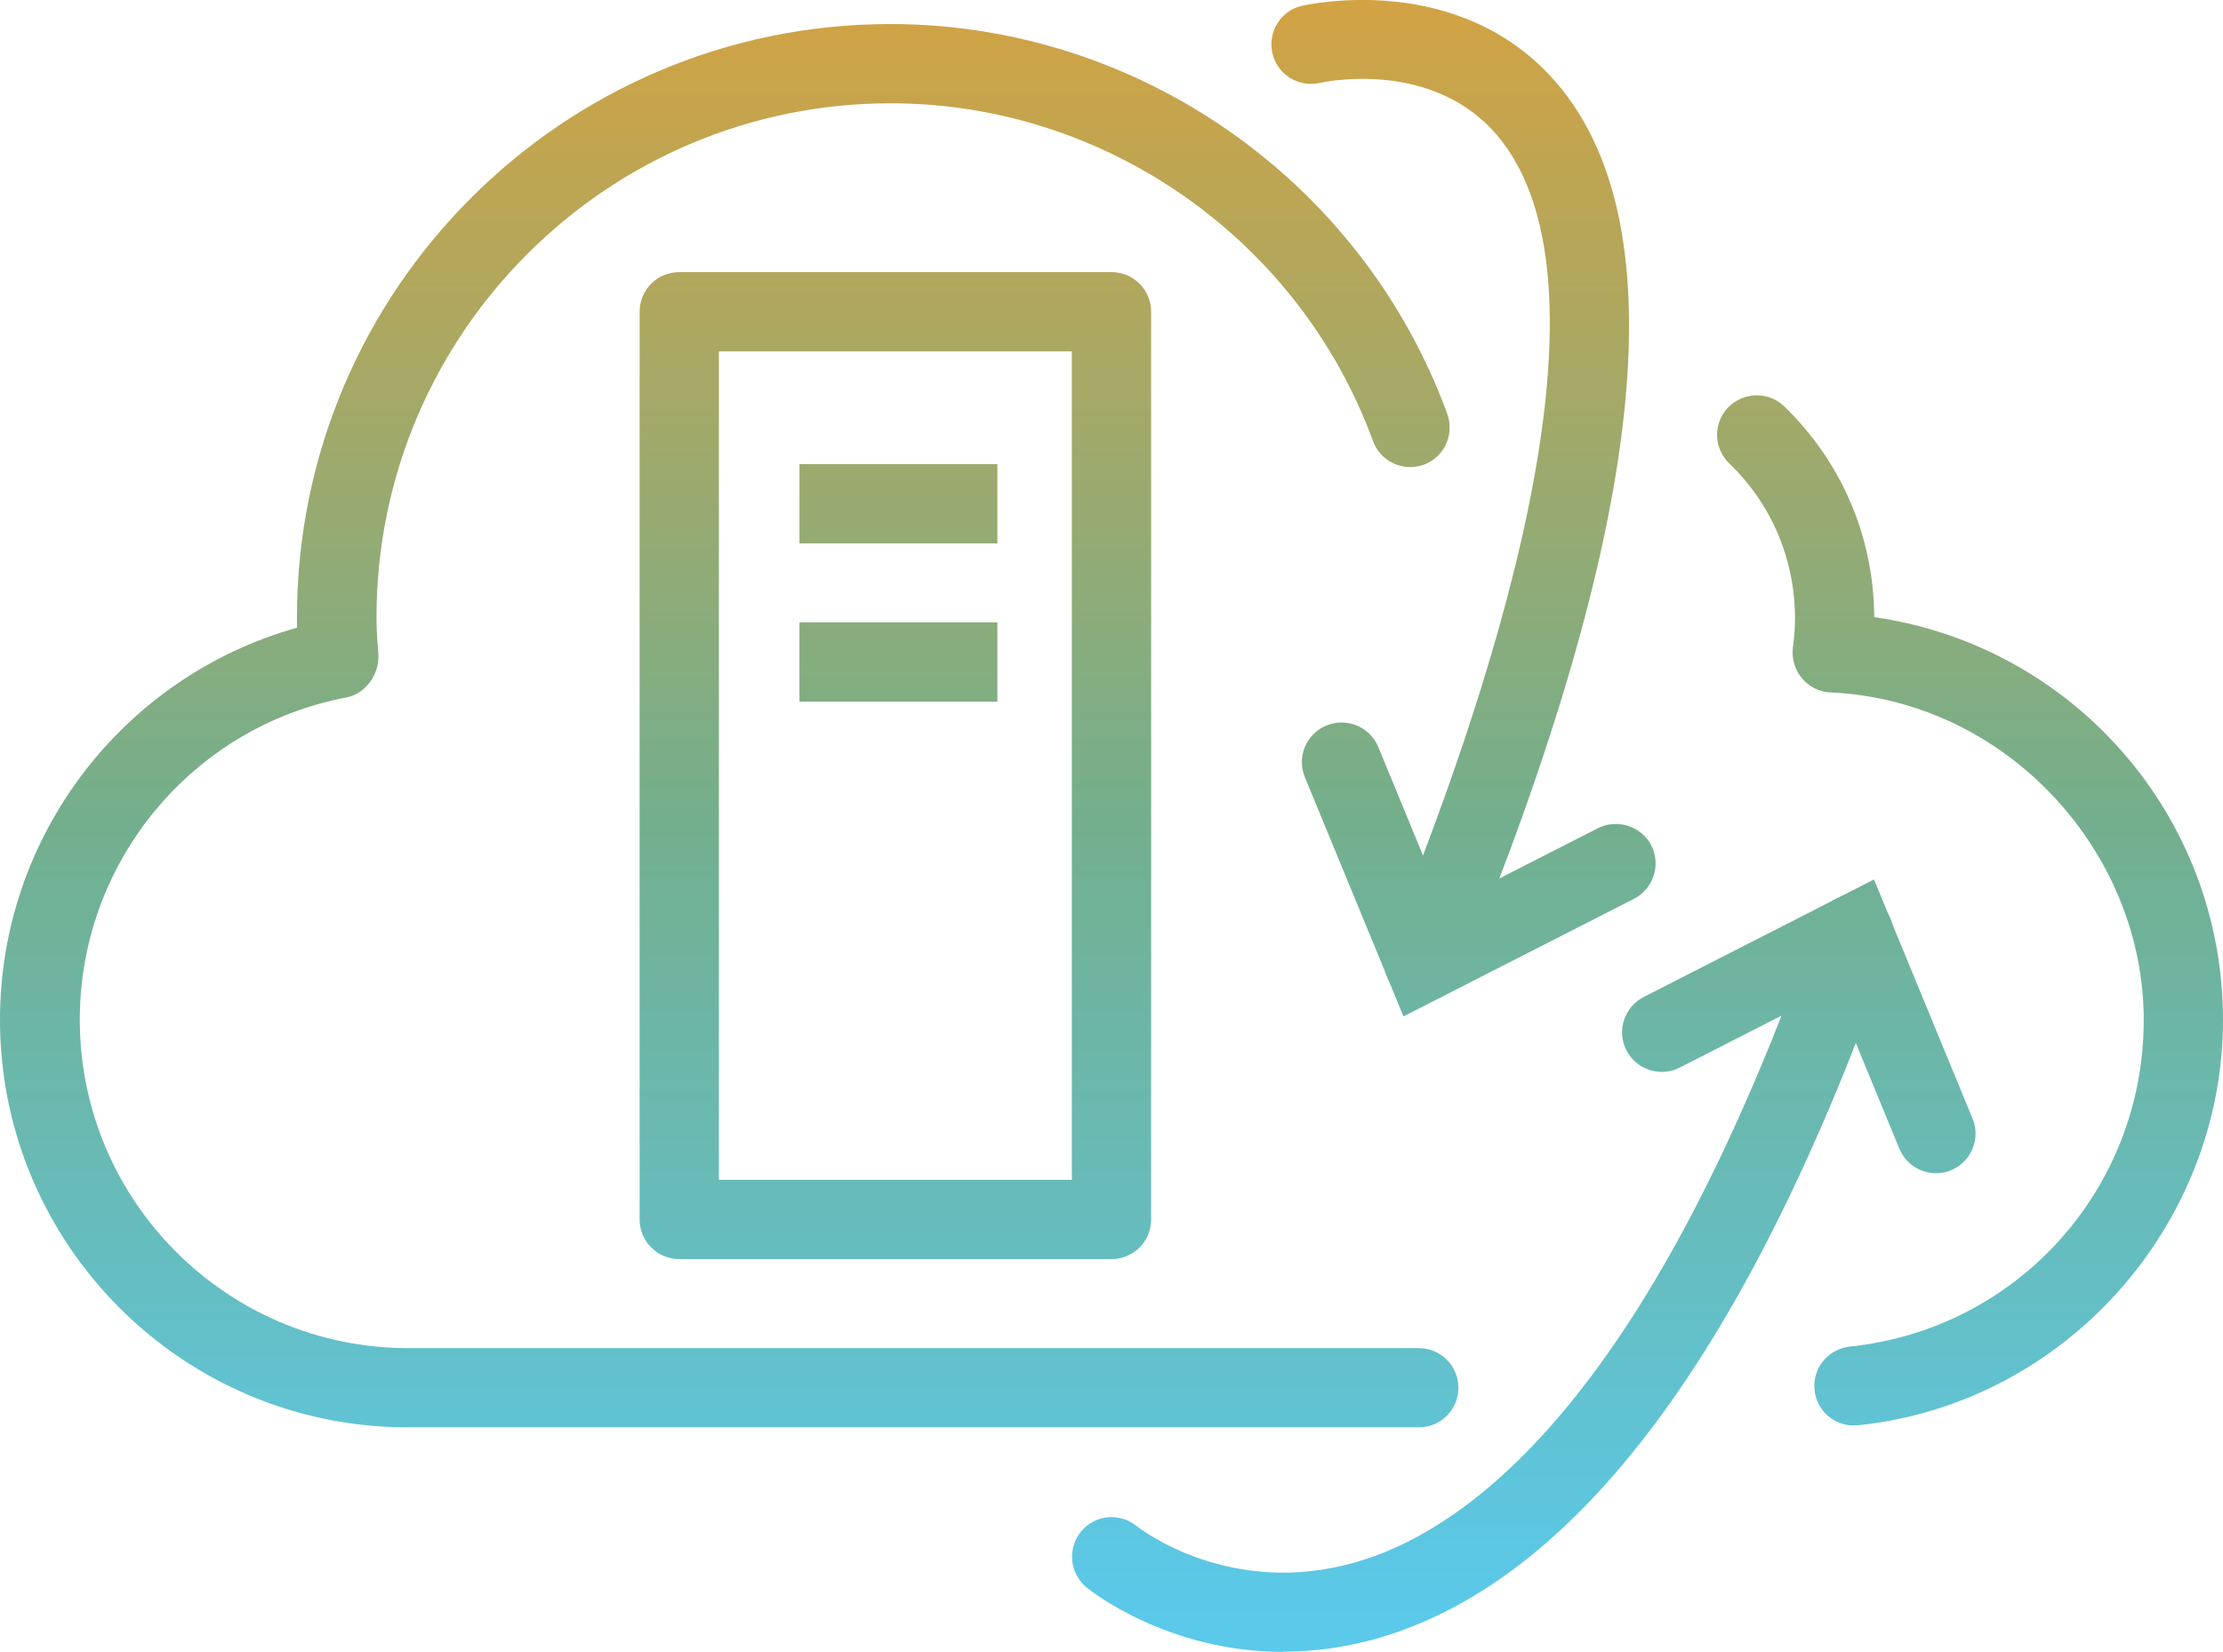
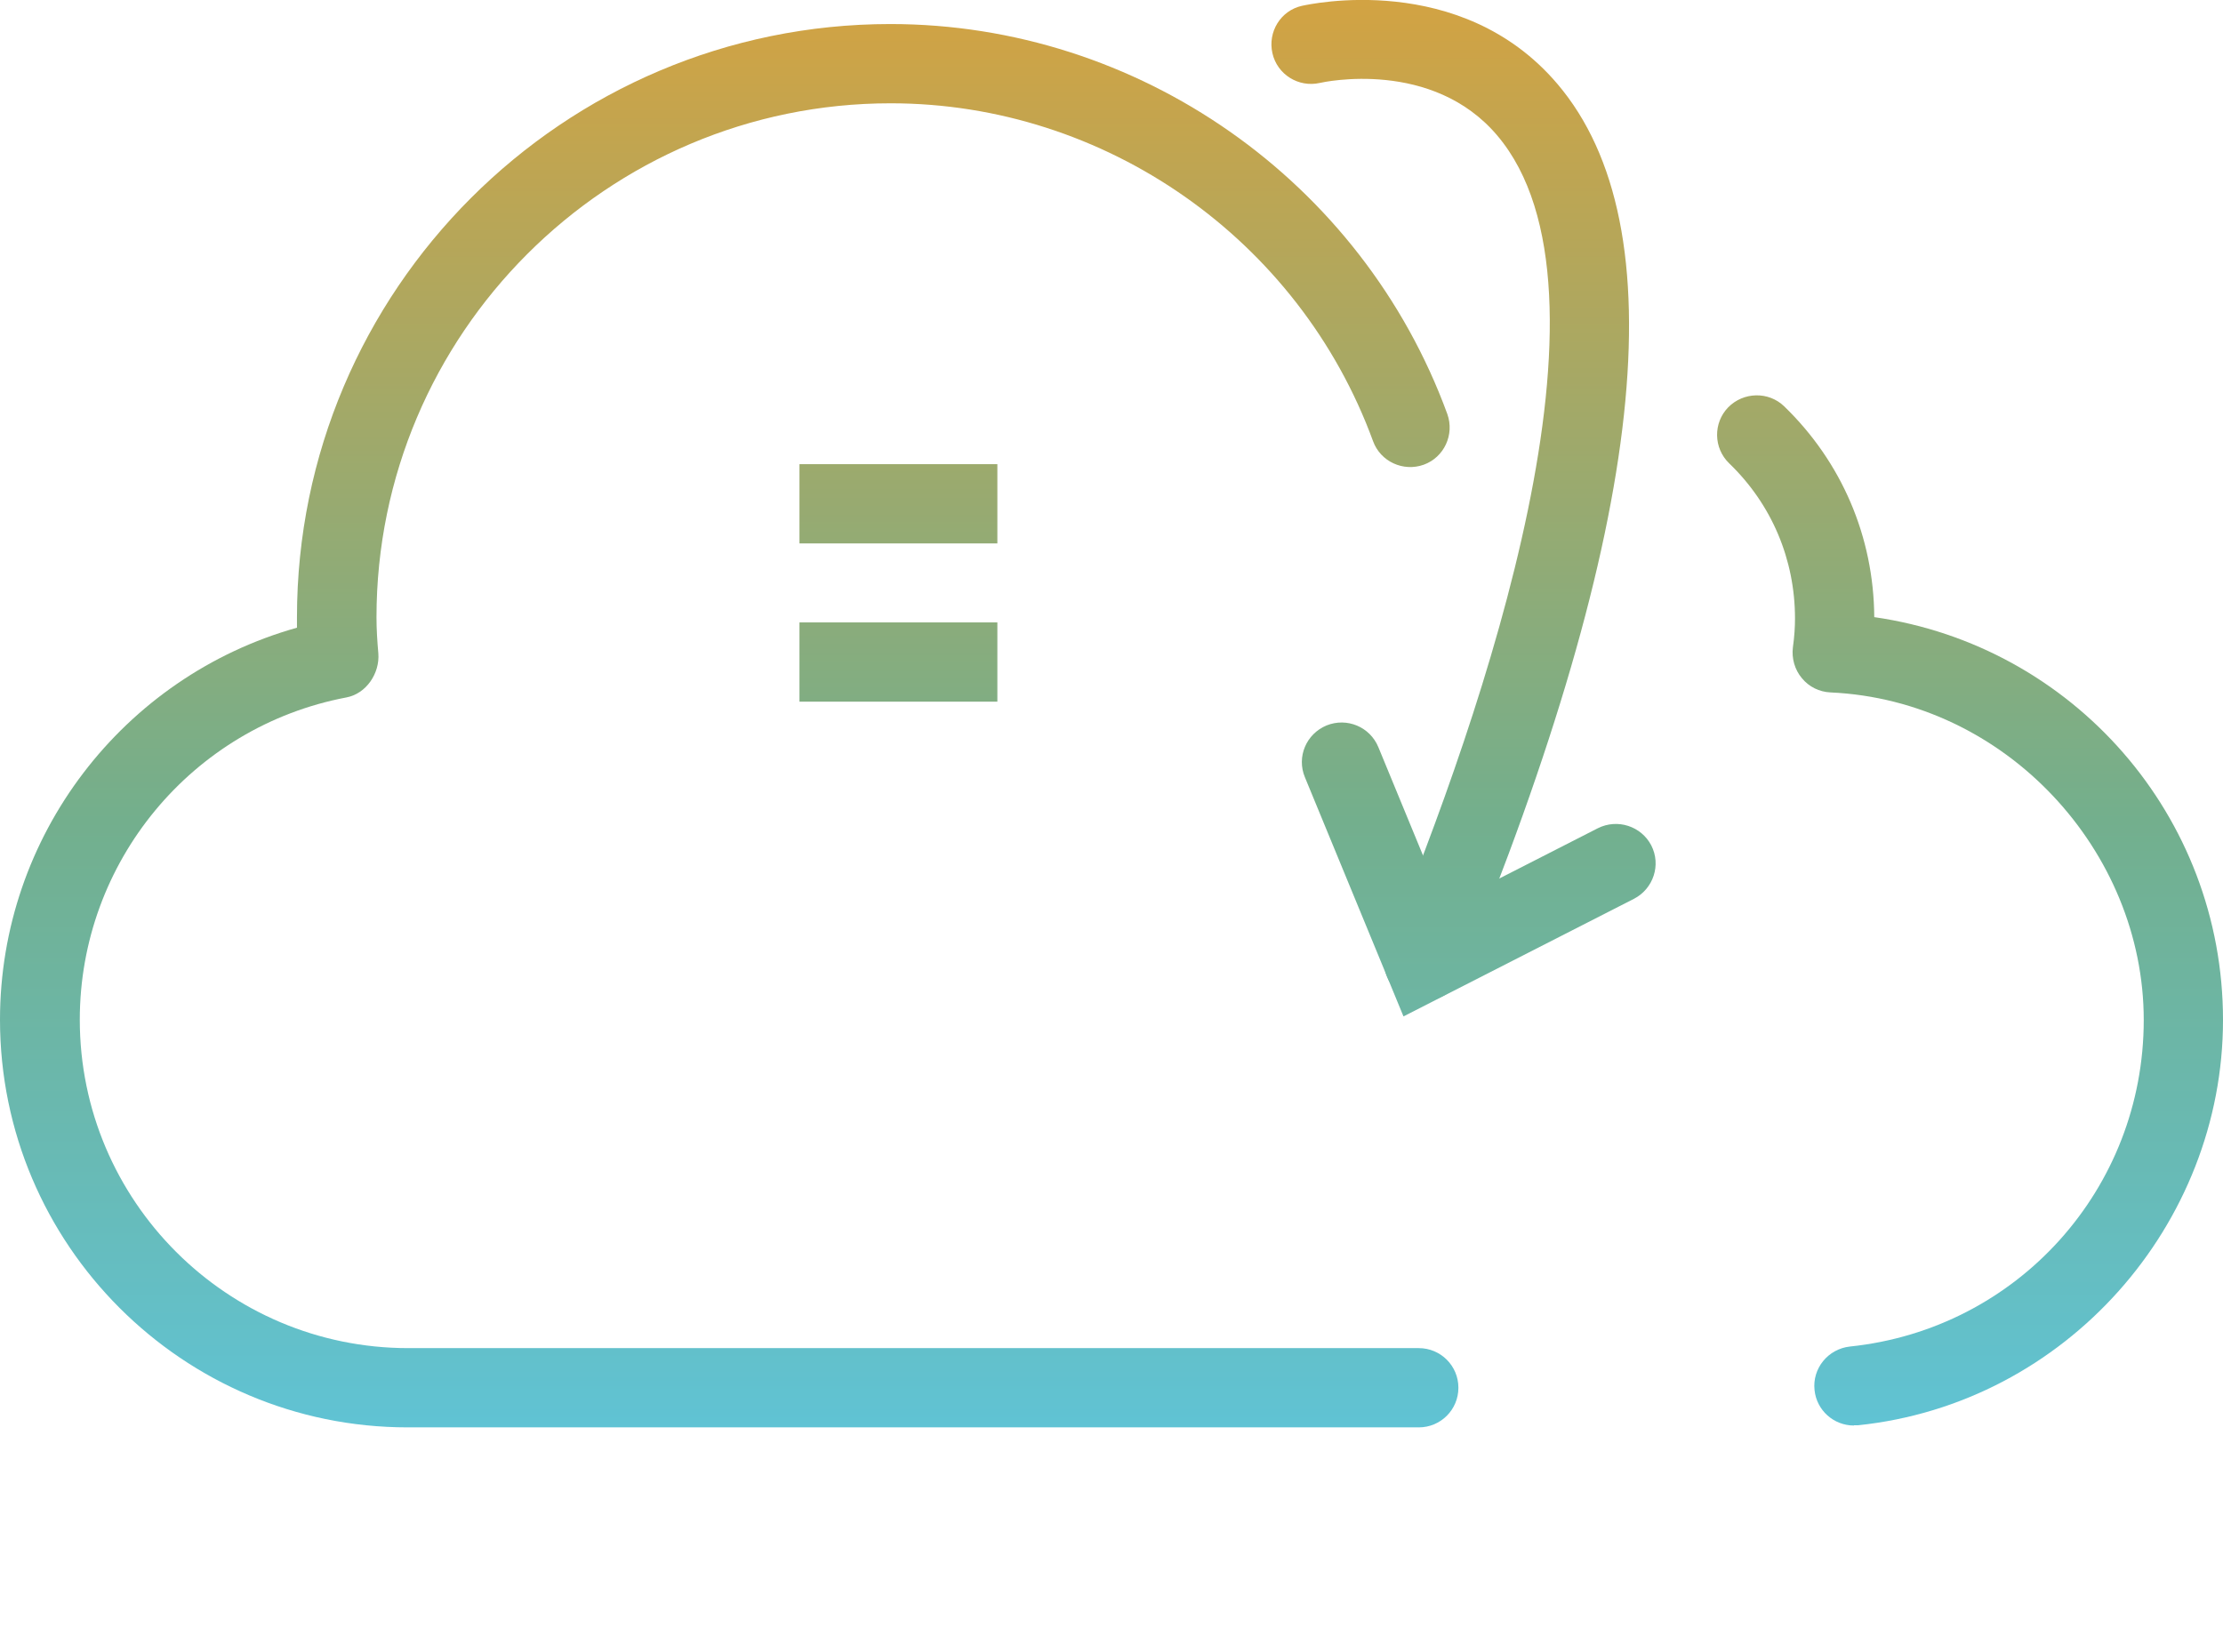
<svg xmlns="http://www.w3.org/2000/svg" xmlns:xlink="http://www.w3.org/1999/xlink" id="Layer_2" data-name="Layer 2" viewBox="0 0 84.14 62.53">
  <defs>
    <style>
      .cls-1 {
        fill: url(#New_Gradient_Swatch_copy);
      }

      .cls-2 {
        fill: url(#New_Gradient_Swatch_copy-7);
      }

      .cls-3 {
        fill: url(#New_Gradient_Swatch_copy-3);
      }

      .cls-4 {
        fill: url(#New_Gradient_Swatch_copy-6);
      }

      .cls-5 {
        fill: url(#New_Gradient_Swatch_copy-5);
      }

      .cls-6 {
        fill: url(#New_Gradient_Swatch_copy-4);
      }

      .cls-7 {
        fill: url(#New_Gradient_Swatch_copy-2);
      }

      .cls-8 {
        fill: url(#New_Gradient_Swatch_copy-8);
      }

      .cls-9 {
        fill: url(#New_Gradient_Swatch_copy-9);
      }
    </style>
    <linearGradient id="New_Gradient_Swatch_copy" data-name="New Gradient Swatch copy" x1="74.57" y1="-1.55" x2="74.57" y2="61.16" gradientUnits="userSpaceOnUse">
      <stop offset="0" stop-color="#d7a23f" />
      <stop offset=".52" stop-color="#73af8d" />
      <stop offset="1" stop-color="#5ac9ea" />
    </linearGradient>
    <linearGradient id="New_Gradient_Swatch_copy-2" data-name="New Gradient Swatch copy" x1="27.59" y1="-1.55" x2="27.59" y2="61.16" xlink:href="#New_Gradient_Swatch_copy" />
    <linearGradient id="New_Gradient_Swatch_copy-3" data-name="New Gradient Swatch copy" x1="33.89" y1="-1.55" x2="33.89" y2="61.16" xlink:href="#New_Gradient_Swatch_copy" />
    <linearGradient id="New_Gradient_Swatch_copy-4" data-name="New Gradient Swatch copy" x1="34.01" y1="-1.55" x2="34.01" y2="61.16" xlink:href="#New_Gradient_Swatch_copy" />
    <linearGradient id="New_Gradient_Swatch_copy-5" data-name="New Gradient Swatch copy" x1="34.01" y1="-1.55" x2="34.01" y2="61.16" xlink:href="#New_Gradient_Swatch_copy" />
    <linearGradient id="New_Gradient_Swatch_copy-6" data-name="New Gradient Swatch copy" x1="54.88" y1="-1.55" x2="54.88" y2="61.16" xlink:href="#New_Gradient_Swatch_copy" />
    <linearGradient id="New_Gradient_Swatch_copy-7" data-name="New Gradient Swatch copy" x1="56.12" y1="-1.55" x2="56.12" y2="61.16" xlink:href="#New_Gradient_Swatch_copy" />
    <linearGradient id="New_Gradient_Swatch_copy-8" data-name="New Gradient Swatch copy" x1="55.96" y1="-1.55" x2="55.96" y2="61.16" xlink:href="#New_Gradient_Swatch_copy" />
    <linearGradient id="New_Gradient_Swatch_copy-9" data-name="New Gradient Swatch copy" x1="68.09" y1="-1.55" x2="68.09" y2="61.16" xlink:href="#New_Gradient_Swatch_copy" />
  </defs>
  <g id="Layer_1-2" data-name="Layer 1">
    <g>
      <path class="cls-1" d="m70.17,53.96c-.76,0-1.41-.57-1.49-1.34-.09-.82.51-1.56,1.34-1.65,6.34-.66,11.12-5.97,11.12-12.36s-5.21-12.1-11.86-12.4c-.42-.02-.81-.21-1.08-.54-.27-.32-.39-.75-.34-1.16.06-.43.08-.78.08-1.1,0-2.23-.88-4.32-2.49-5.87-.6-.58-.61-1.53-.04-2.12.58-.59,1.53-.61,2.12-.04,2.18,2.11,3.39,4.94,3.41,7.98,7.51,1.08,13.2,7.51,13.2,15.25s-5.94,14.52-13.81,15.34c-.05,0-.11,0-.16,0Z" />
      <path class="cls-7" d="m53.68,54.03H15.43c-8.51,0-15.43-6.92-15.43-15.43,0-6.95,4.65-12.99,11.24-14.84,0-.13,0-.26,0-.39C11.24,10.99,21.31.91,33.7.91c9.38,0,17.85,5.93,21.08,14.76.28.78-.12,1.64-.89,1.92-.78.28-1.64-.12-1.92-.89-2.8-7.65-10.14-12.79-18.26-12.79-10.73,0-19.46,8.73-19.46,19.46,0,.46.03.91.07,1.36.06.76-.46,1.53-1.21,1.67-5.85,1.11-10.09,6.24-10.09,12.2,0,6.85,5.57,12.43,12.43,12.43h38.25c.83,0,1.5.67,1.5,1.5s-.67,1.5-1.5,1.5Z" />
-       <path class="cls-3" d="m42.07,47.66h-16.36c-.83,0-1.5-.67-1.5-1.5V11.8c0-.83.67-1.5,1.5-1.5h16.36c.83,0,1.5.67,1.5,1.5v34.36c0,.83-.67,1.5-1.5,1.5Zm-14.86-3h13.36V13.3h-13.36v31.36Z" />
      <rect class="cls-6" x="30.26" y="17.57" width="7.49" height="3" />
      <rect class="cls-5" x="30.26" y="23.56" width="7.49" height="3" />
      <path class="cls-4" d="m53.88,37.89c-.19,0-.38-.04-.57-.11-.77-.32-1.13-1.19-.81-1.96,3.68-8.94,9.13-24.81,4.18-30.68-2.46-2.92-6.56-2.04-6.73-2-.8.18-1.61-.32-1.79-1.13-.18-.8.31-1.61,1.12-1.79.24-.05,6.01-1.35,9.67,2.96,4.58,5.39,3.35,16.76-3.67,33.78-.24.58-.8.93-1.39.93Z" />
-       <path class="cls-2" d="m48.58,62.53c-4.39,0-7.3-2.31-7.45-2.44-.64-.52-.74-1.47-.22-2.11.52-.64,1.46-.74,2.1-.22.16.12,3.56,2.75,8.32,1.37,4.52-1.31,11.22-6.58,17.43-24.27.27-.78,1.13-1.19,1.91-.92s1.19,1.13.92,1.91c-5.35,15.22-11.91,24.03-19.5,26.18-1.25.35-2.42.49-3.51.49Z" />
      <path class="cls-8" d="m53.12,38.47l-3.73-9.05c-.32-.77.05-1.64.82-1.96.77-.31,1.64.05,1.96.82l2.49,6.04,5.82-2.97c.74-.37,1.64-.08,2.02.65.38.74.08,1.64-.65,2.02l-8.72,4.45Z" />
-       <path class="cls-9" d="m73.28,44.41c-.59,0-1.15-.35-1.39-.93l-2.49-6.04-5.82,2.97c-.74.38-1.64.08-2.02-.65-.38-.74-.08-1.64.65-2.02l8.72-4.45,3.73,9.05c.32.77-.05,1.64-.82,1.96-.19.08-.38.11-.57.11Z" />
    </g>
  </g>
</svg>